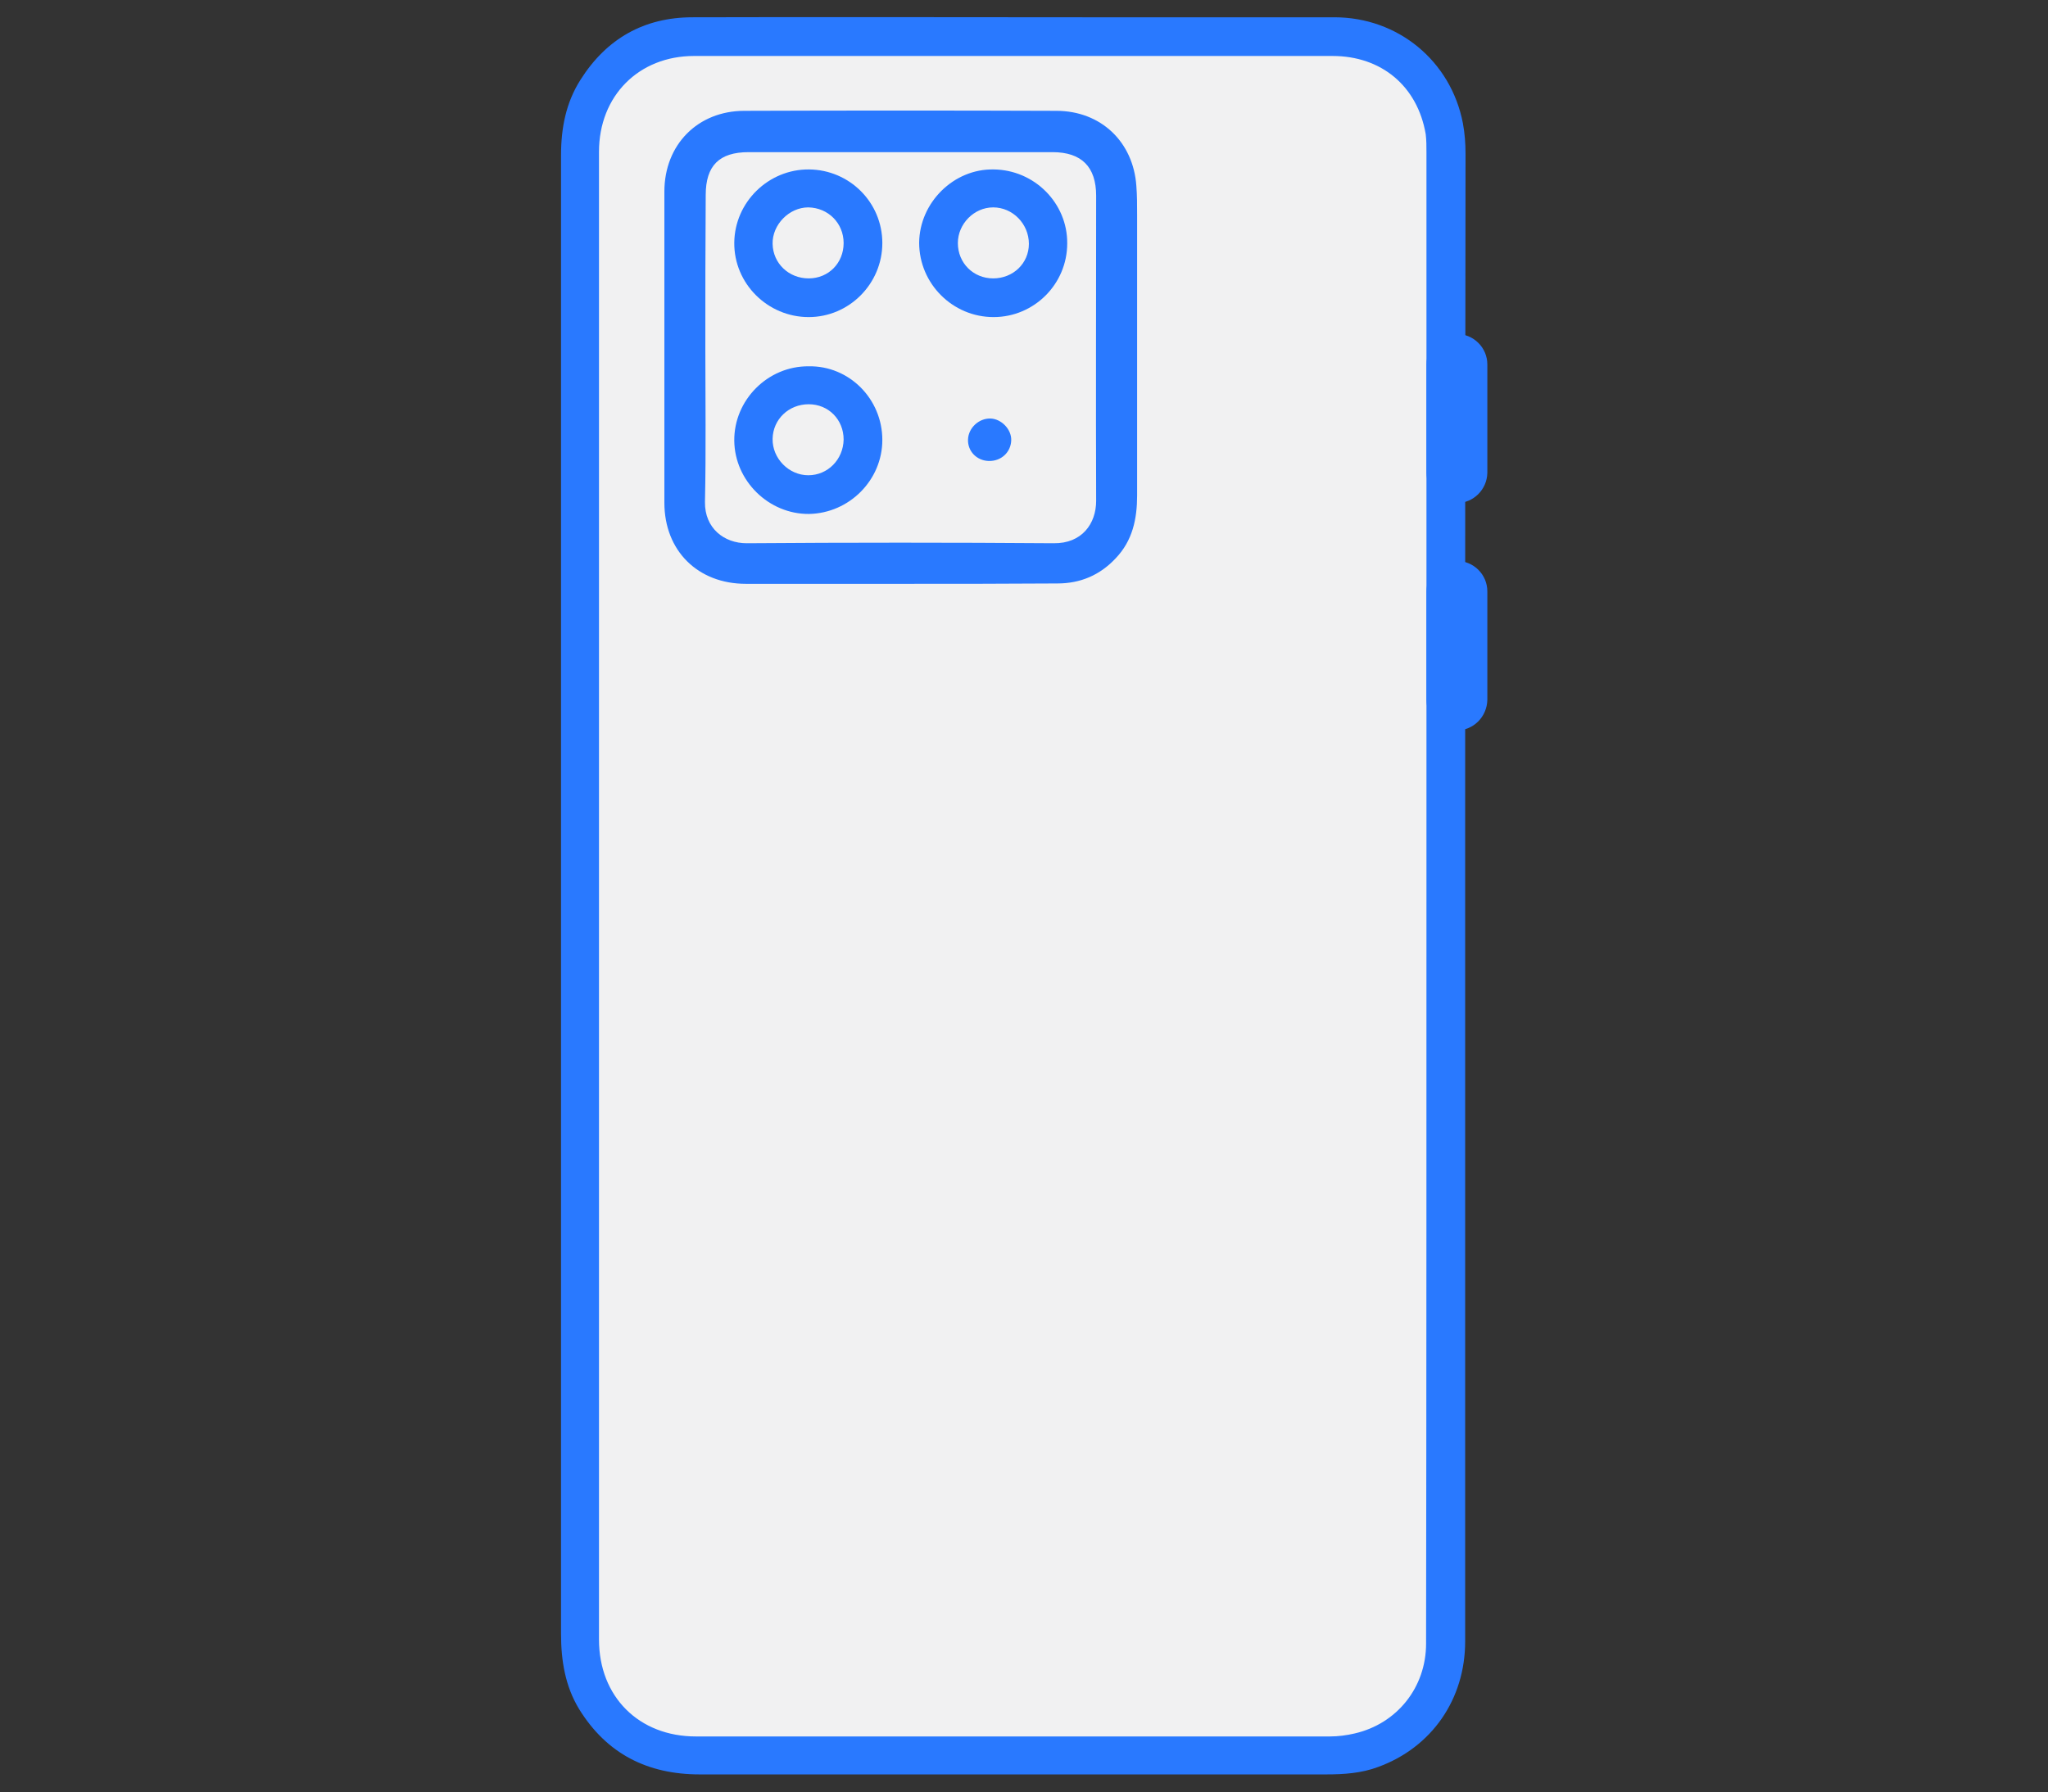
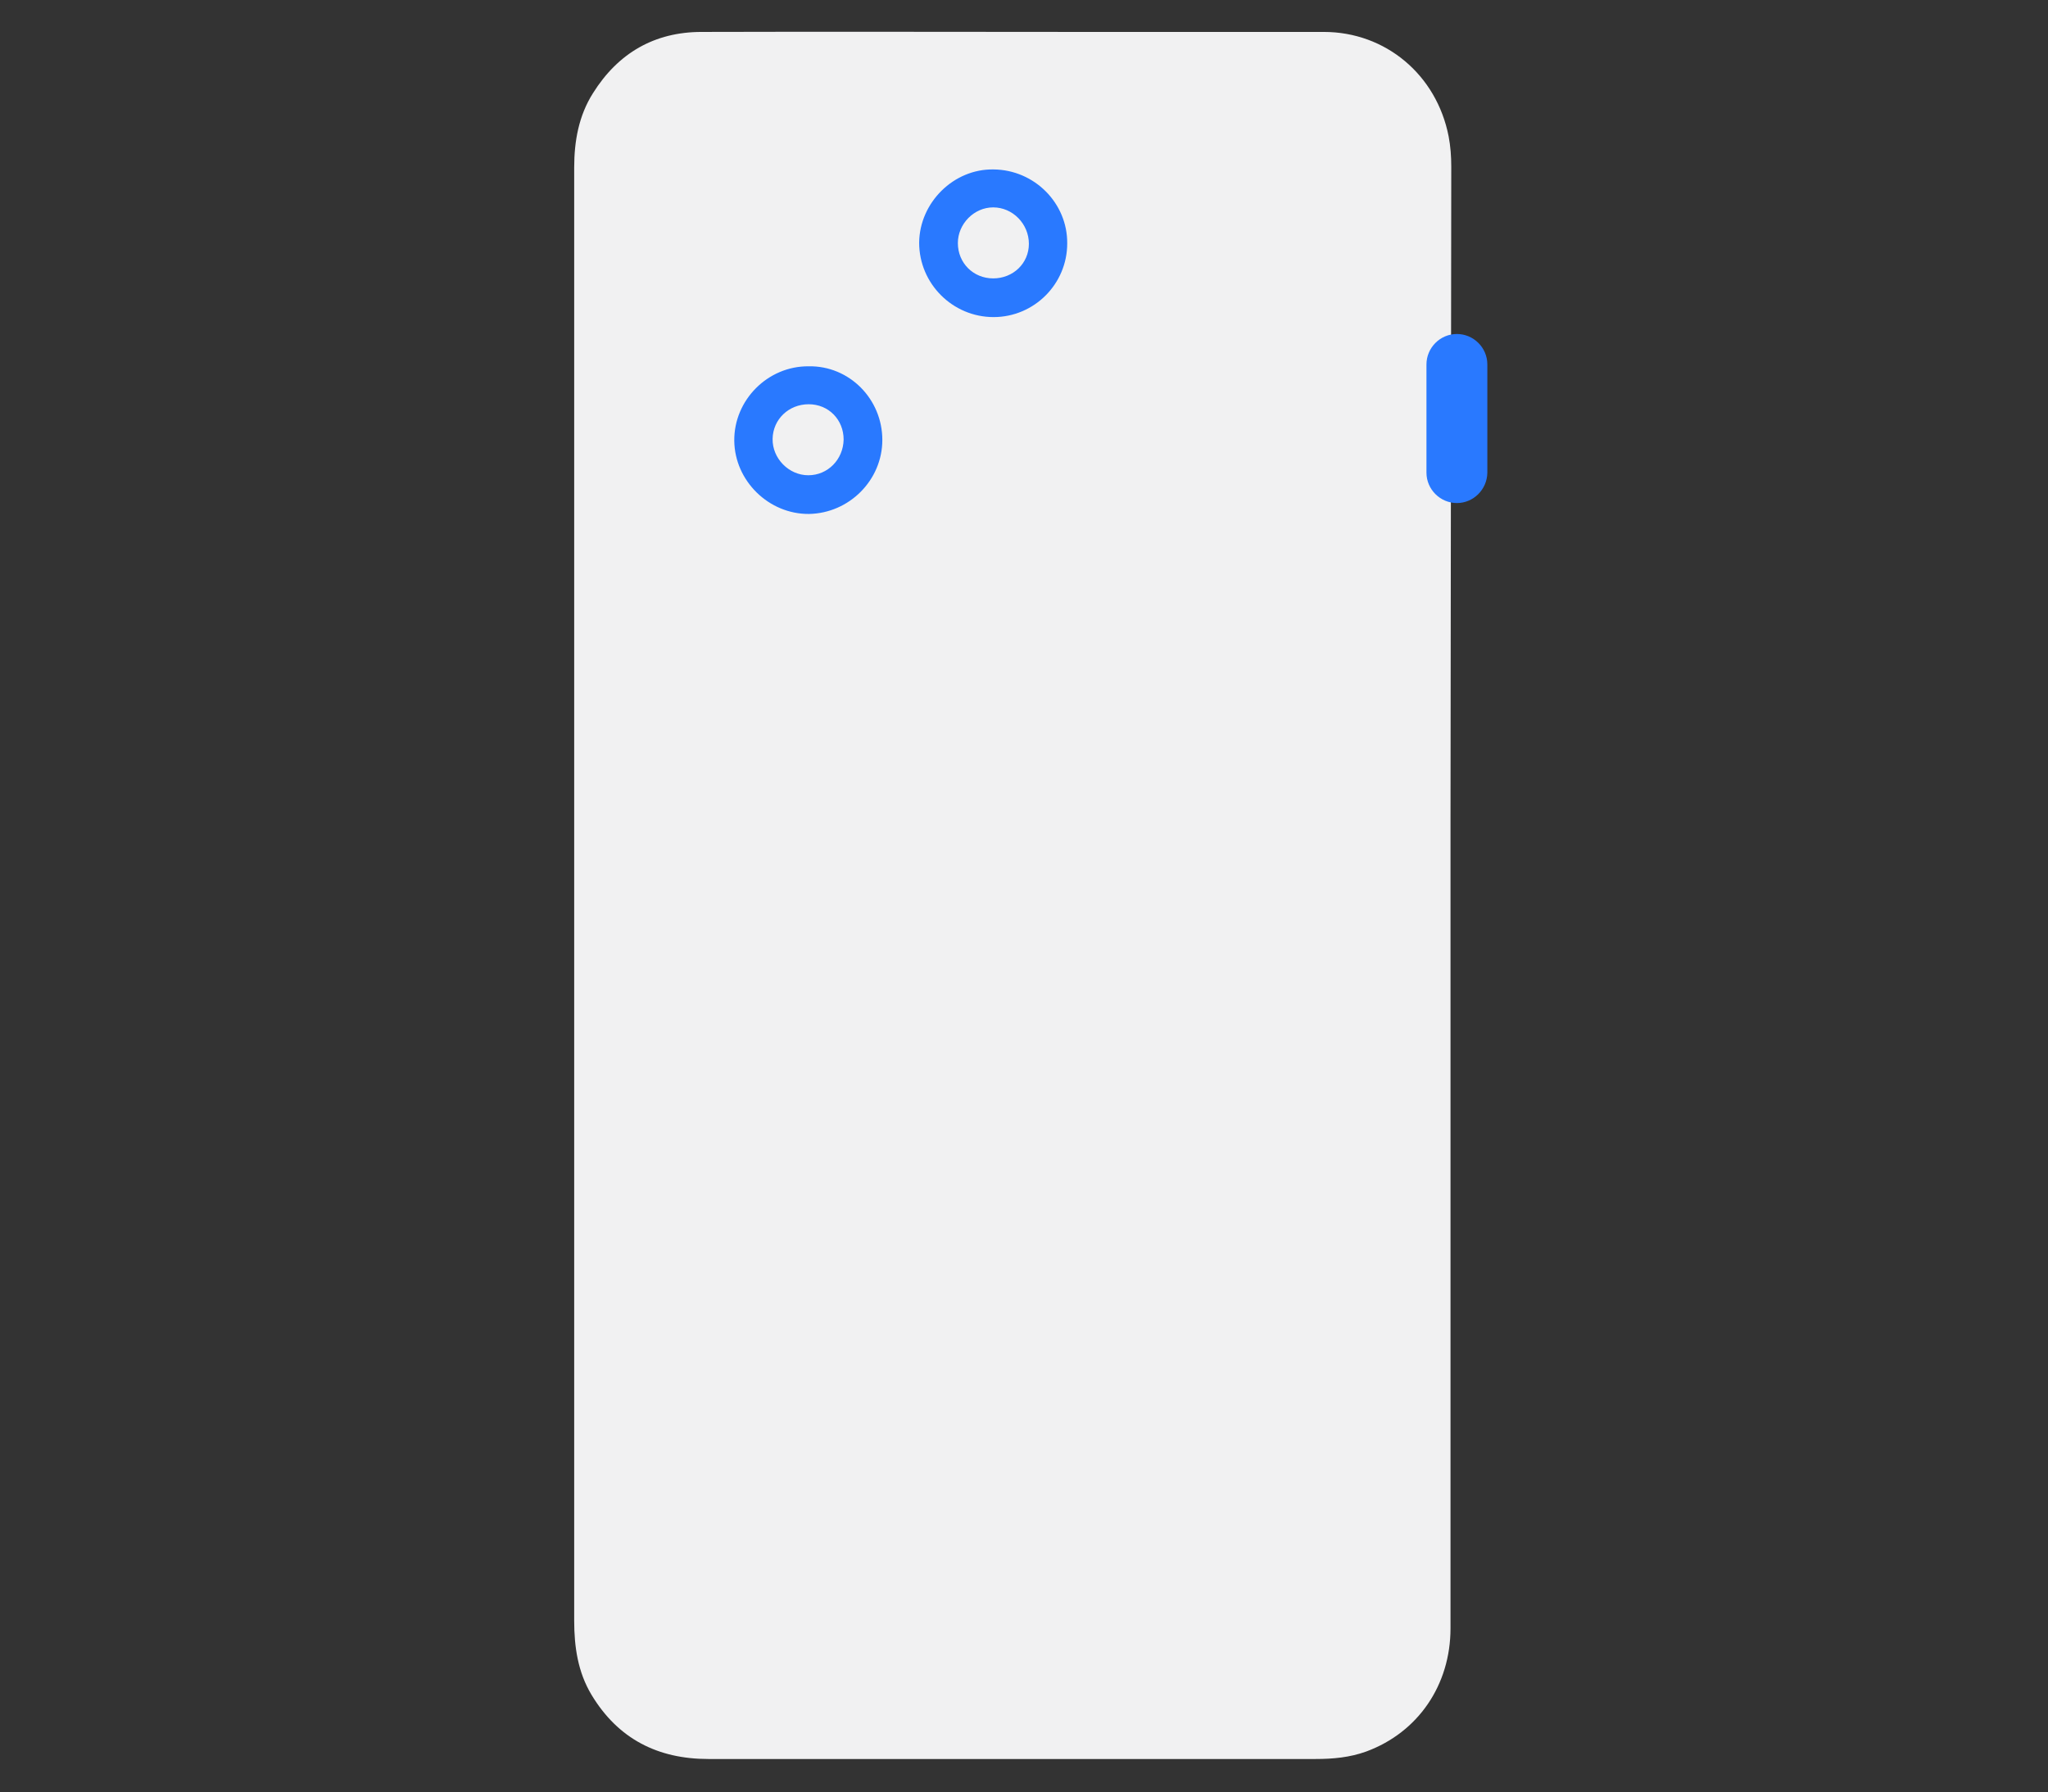
<svg xmlns="http://www.w3.org/2000/svg" version="1.1" id="Layer_1" x="0px" y="0px" viewBox="0 0 545 477" style="enable-background:new 0 0 545 477;" xml:space="preserve">
  <rect x="0" y="0" width="545" height="477" fill="#333333" stroke="none" />
  <style type="text/css">
	.st0{fill:#F1F1F2;}
	.st1{fill:#2979FF;}
</style>
  <g>
-     <path class="st0" d="M386,218.8c0,58.4,0,156.2,0,214.6c0,15.1-8.6,27.7-22.4,32.8c-4.4,1.6-8.9,2-13.5,2c-53.9,0-107.8,0-161.6,0   c-13.4,0-24-5.3-31.1-17.1c-3.6-6-4.6-12.7-4.6-19.7c0-86,0-211.3,0-297.3c0-29.8,0-59.7,0-89.5c0-7,1.2-13.8,5-19.8   c6.7-10.7,16.4-16.3,28.9-16.3c33.7-0.1,67.4,0,101,0c21.5,0,43,0,64.6,0c16.4,0,30,11.4,33.2,27.8c0.5,2.6,0.7,5.3,0.7,8   C386,102.4,386,160.6,386,218.8z" />
-     <path class="st1" d="M389.9,218.5c0,59.5,0,158.9,0,218.4c0,15.4-8.9,28.2-23.1,33.4c-4.5,1.7-9.2,2-13.9,2   c-55.6,0-111.2,0-166.7,0c-13.8,0-24.7-5.4-32.1-17.4c-3.7-6.1-4.8-12.9-4.8-20c0-87.5,0-215,0-302.5c0-30.4,0-60.7,0-91.1   c0-7.2,1.3-14,5.2-20.1c6.9-10.9,16.9-16.6,29.8-16.6c34.7-0.1,69.5,0,104.2,0c22.2,0,44.4,0,66.6,0c16.9,0,31,11.6,34.2,28.2   c0.5,2.7,0.7,5.4,0.7,8.1C389.9,100.1,389.9,159.3,389.9,218.5z M379.6,218.3c0-59.2,0-118.4,0-177.6c0-1.7,0-3.4-0.2-5   c-2.2-12.8-11.8-20.8-24.8-20.8c-56.6,0-113.2,0-169.9,0c-14.7,0-25.3,10.6-25.3,25.5c0,118.7,0,277.3,0,396   c0,15.2,10.6,25.8,25.8,25.8c56.2,0,112.4,0,168.7,0c2.2,0,4.5-0.3,6.6-0.8c11.3-2.6,19-12.3,19-23.9   C379.6,377.7,379.6,278,379.6,218.3z" />
-     <path class="st1" d="M239.6,155.4c-13.7,0-27.4,0-41.1,0c-12.8,0-21.7-8.8-21.7-21.6c0-27.6,0-55.2,0-82.8   c0-12.5,8.9-21.5,21.3-21.5c27.7-0.1,55.3-0.1,83,0c11.9,0,20.5,8.3,21.3,20c0.2,2.5,0.2,5.1,0.2,7.6c0,24.9,0,49.9,0,74.8   c0,6.2-1.2,12-5.7,16.7c-4.2,4.5-9.4,6.7-15.5,6.7C267.5,155.4,253.6,155.4,239.6,155.4z M187.7,92.7c0,13.6,0.2,27.2-0.1,40.9   c-0.1,7,5.1,11,11.1,11c27.2-0.2,54.5-0.2,81.7,0c7.5,0.1,11.3-5.2,11.3-11.3c-0.1-27.1,0-54.1,0-81.2c0-7.7-3.9-11.6-11.6-11.6   c-27,0-53.9,0-80.9,0c-7.8,0-11.4,3.6-11.4,11.4C187.7,65.5,187.7,79.1,187.7,92.7z" />
+     <path class="st0" d="M386,218.8c0,58.4,0,156.2,0,214.6c0,15.1-8.6,27.7-22.4,32.8c-4.4,1.6-8.9,2-13.5,2c-53.9,0-107.8,0-161.6,0   c-13.4,0-24-5.3-31.1-17.1c-3.6-6-4.6-12.7-4.6-19.7c0-86,0-211.3,0-297.3c0-29.8,0-59.7,0-89.5c0-7,1.2-13.8,5-19.8   c6.7-10.7,16.4-16.3,28.9-16.3c33.7-0.1,67.4,0,101,0c21.5,0,43,0,64.6,0c16.4,0,30,11.4,33.2,27.8c0.5,2.6,0.7,5.3,0.7,8   z" />
    <g>
      <path class="st1" d="M264.4,84.4c-10.9,0-19.8-8.9-19.8-19.8c0.1-10.7,9.2-19.7,19.8-19.5c10.9,0.1,19.7,9,19.6,19.7    C284,75.6,275.2,84.4,264.4,84.4z M264.3,74.1c5.3,0,9.5-4,9.5-9.2c0-5.3-4.3-9.7-9.5-9.7c-5.1,0-9.4,4.4-9.4,9.5    C254.9,70,259,74.1,264.3,74.1z" />
      <path class="st1" d="M234.8,117.1c0,10.7-8.8,19.5-19.5,19.7c-10.7,0.1-19.8-8.8-19.9-19.5c-0.1-10.8,8.9-19.9,19.8-19.8    C226,97.3,234.8,106.2,234.8,117.1z M215.2,107.6c-5.3,0-9.5,4-9.6,9.2c-0.1,5.2,4.3,9.7,9.5,9.7c5.2,0,9.3-4.2,9.4-9.5    C224.5,111.7,220.5,107.6,215.2,107.6z" />
-       <path class="st1" d="M215.2,84.4c-10.9,0-19.9-8.9-19.8-19.8c0.1-10.8,9.1-19.6,19.9-19.5c10.8,0.1,19.5,8.8,19.5,19.6    C234.8,75.5,226,84.4,215.2,84.4z M224.5,64.7c0-5.3-4.1-9.4-9.4-9.5c-5.1,0-9.6,4.6-9.5,9.7c0.1,5.2,4.3,9.2,9.6,9.2    C220.5,74.1,224.5,70,224.5,64.7z" />
    </g>
-     <path class="st1" d="M263.1,122.7c-3.2-0.1-5.6-2.6-5.5-5.7c0.1-3.1,2.9-5.7,6-5.6c2.9,0.1,5.6,2.9,5.5,5.8   C269,120.4,266.4,122.8,263.1,122.7z" />
    <g>
      <path class="st1" d="M387.7,133.9L387.7,133.9c-4.4,0-8.1-3.6-8.1-8.1V97c0-4.4,3.6-8.1,8.1-8.1h0c4.4,0,8.1,3.6,8.1,8.1v28.9    C395.7,130.3,392.1,133.9,387.7,133.9z" />
-       <path class="st1" d="M387.7,194.4L387.7,194.4c-4.4,0-8.1-3.6-8.1-8.1v-28.9c0-4.4,3.6-8.1,8.1-8.1h0c4.4,0,8.1,3.6,8.1,8.1v28.9    C395.7,190.8,392.1,194.4,387.7,194.4z" />
    </g>
  </g>
</svg>